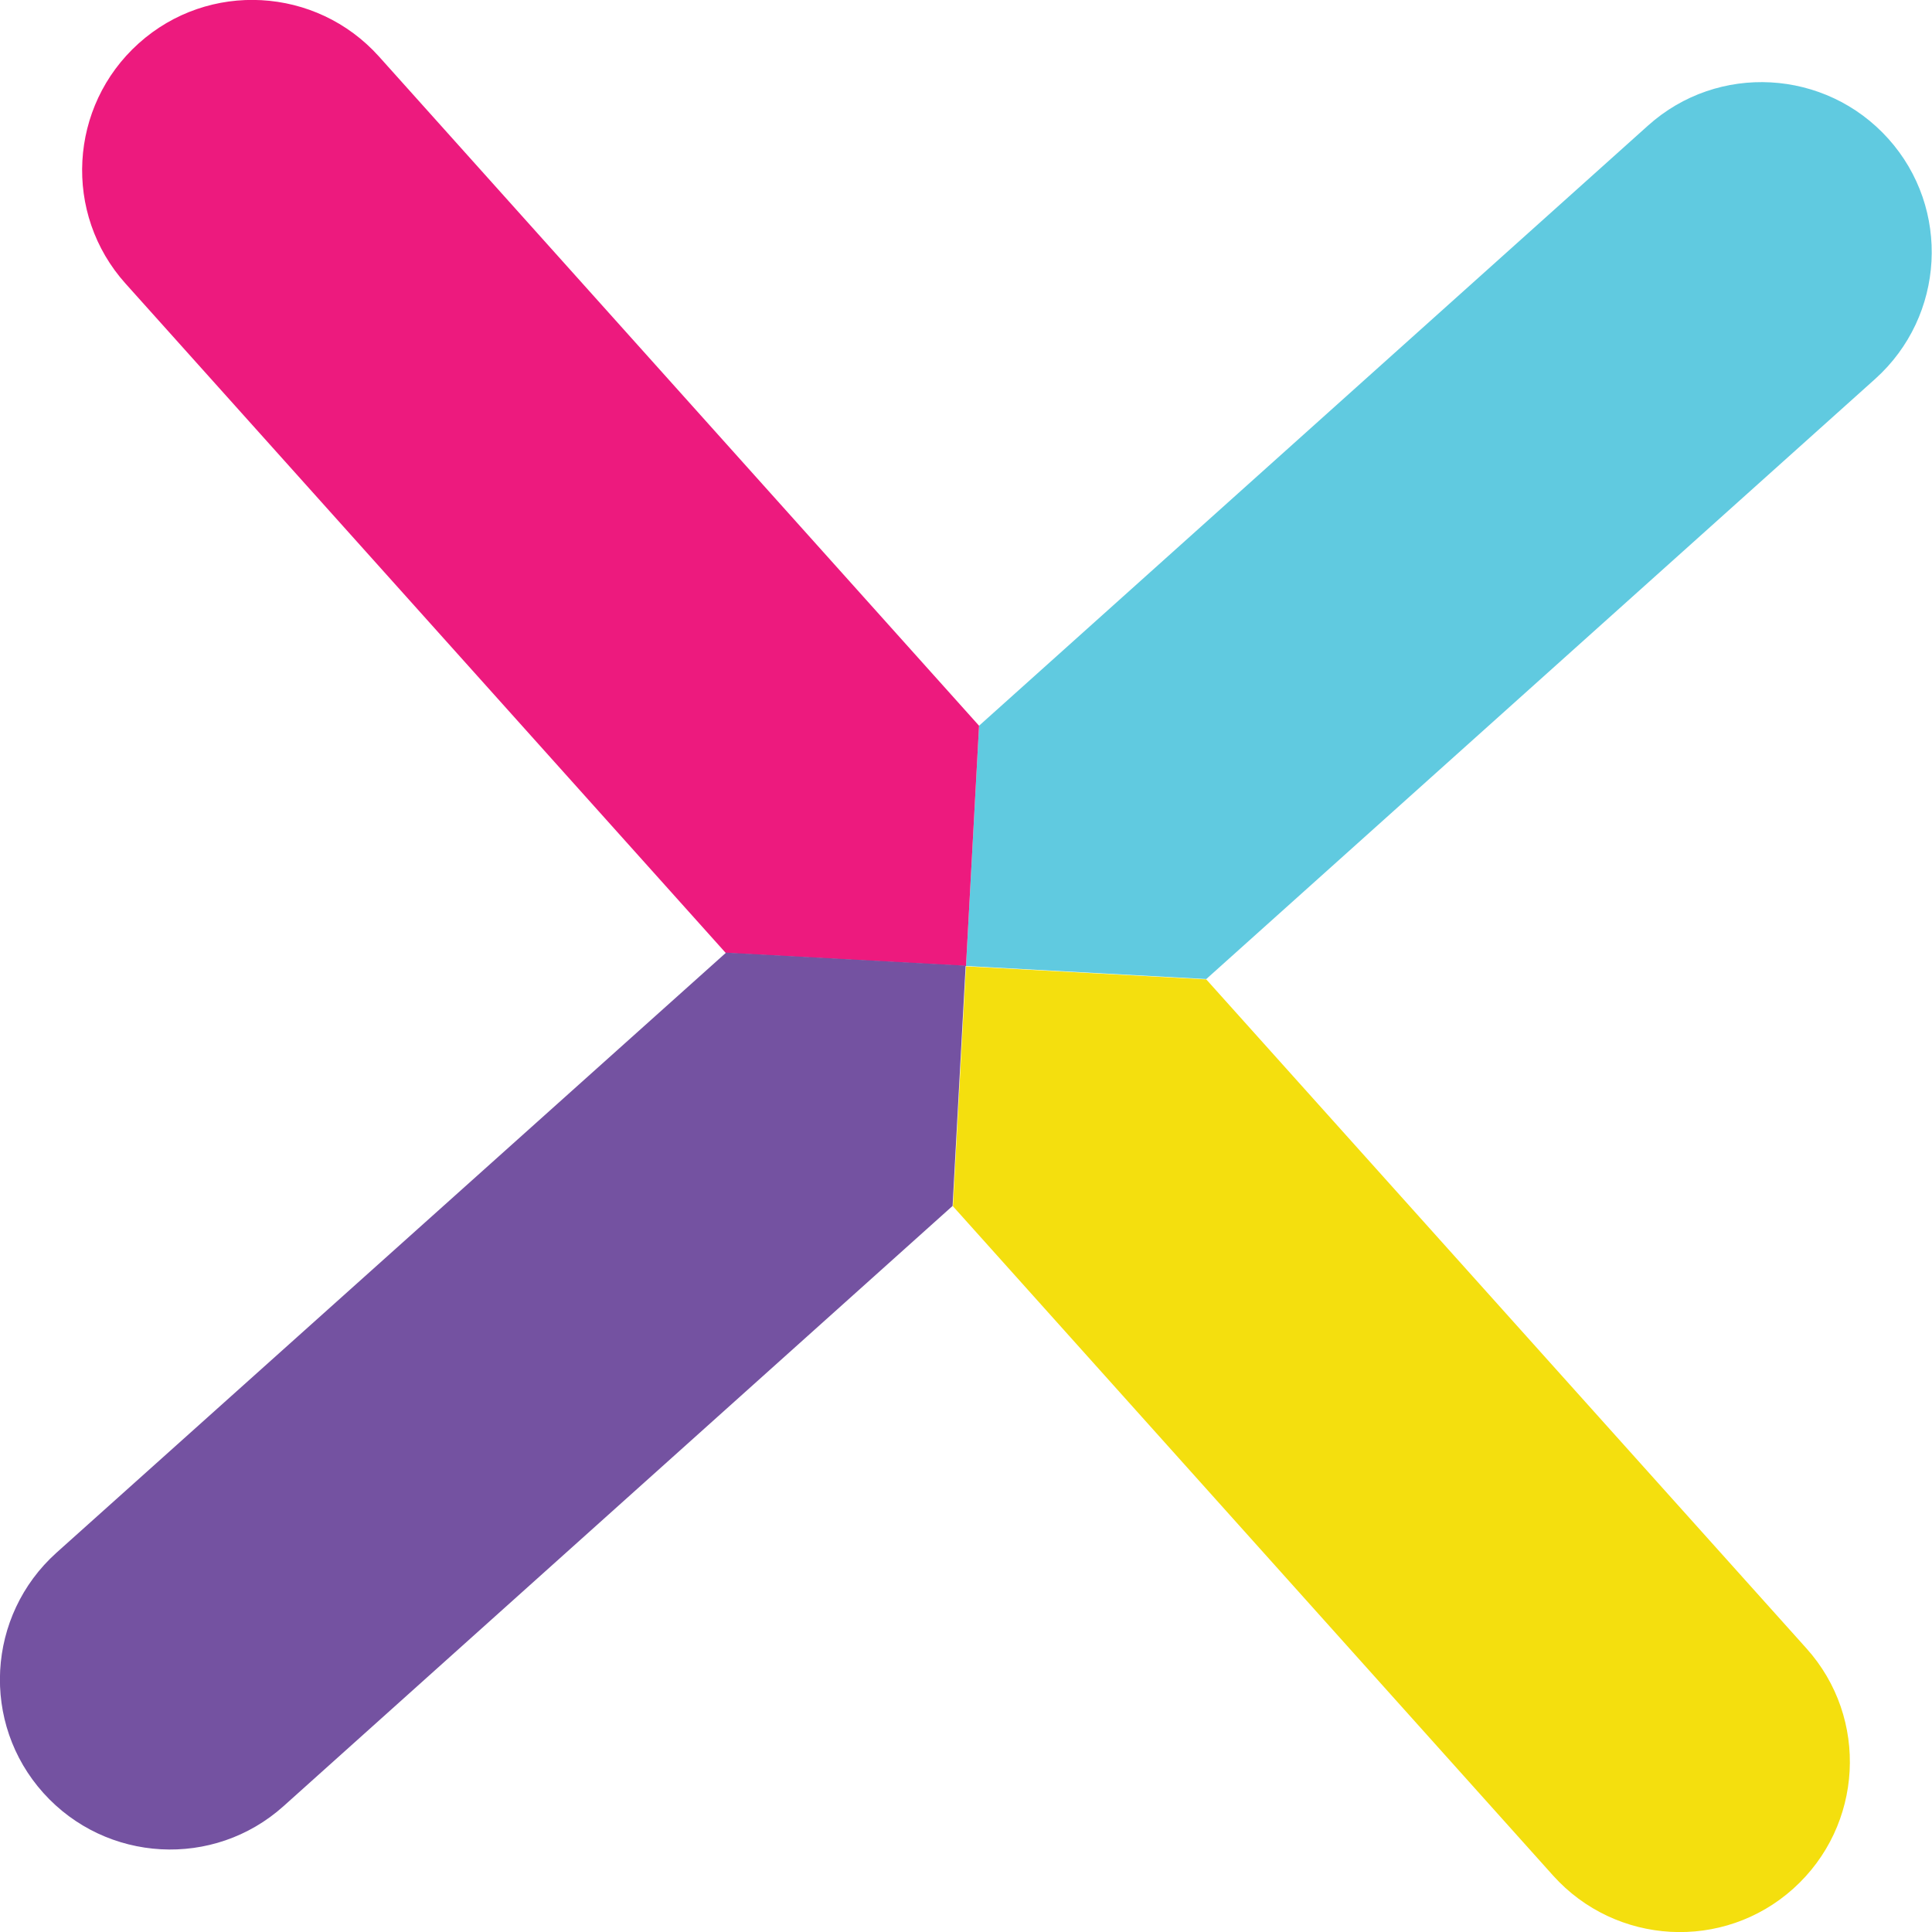
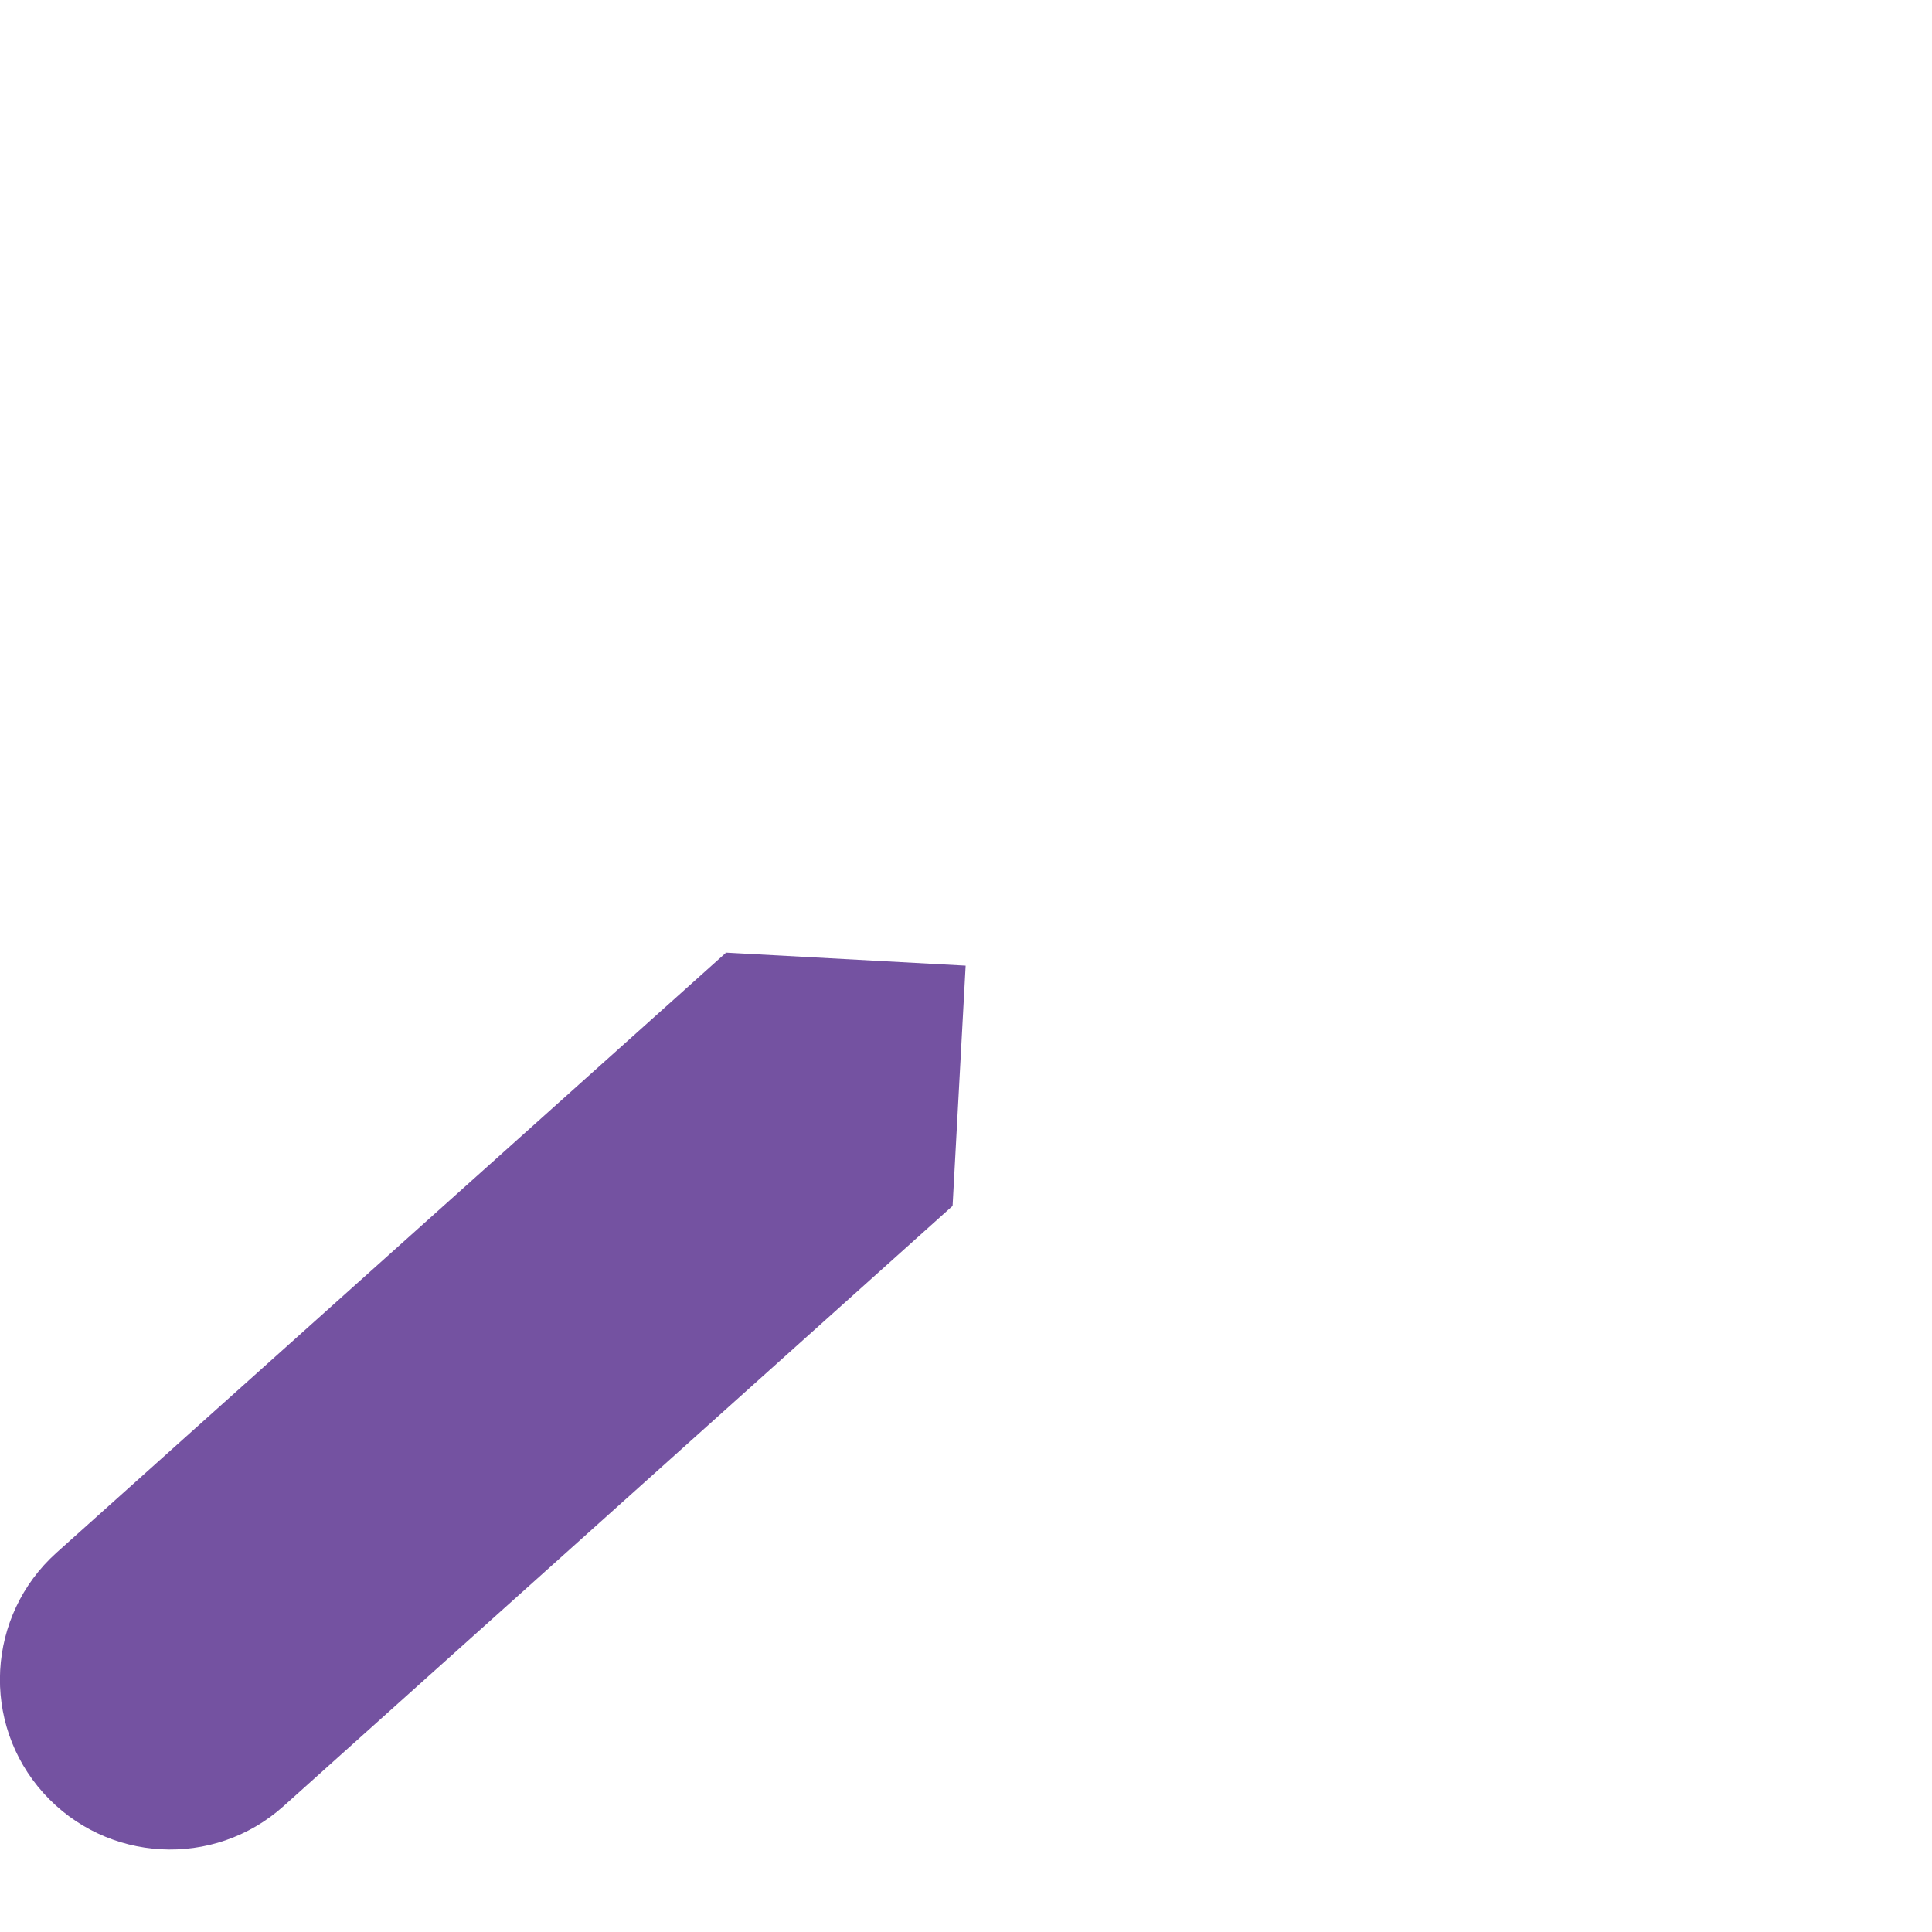
<svg xmlns="http://www.w3.org/2000/svg" id="Layer_2" data-name="Layer 2" viewBox="0 0 54.76 54.76">
  <defs>
    <style>
      .cls-1 {
        fill: #7452a1;
      }

      .cls-1, .cls-2, .cls-3, .cls-4 {
        stroke-width: 0px;
      }

      .cls-2 {
        fill: #60cae0;
      }

      .cls-3 {
        fill: #f4df0e;
      }

      .cls-4 {
        fill: #ed1a7e;
      }
    </style>
  </defs>
  <g id="Layer_1-2" data-name="Layer 1">
    <g>
-       <path class="cls-2" d="M46.71,3.56l-18.96,17.01-.37,6.81,6.81.37,18.96-17.01c1.98-1.78,2.15-4.83.37-6.81h0c-1.78-1.98-4.83-2.15-6.81-.37Z" />
-       <path class="cls-3" d="M27.01,34.19l17.01,18.97c1.78,1.98,4.83,2.15,6.81.37,1.98-1.78,2.15-4.83.37-6.81l-17.01-18.96-6.81-.37-.37,6.81Z" />
-       <path class="cls-4" d="M27.75,20.57L10.74,1.6c-1.78-1.98-4.83-2.15-6.81-.37h0c-1.98,1.78-2.15,4.83-.37,6.81l17.01,18.97,6.81.37.37-6.81Z" />
      <path class="cls-1" d="M20.57,27.01L1.6,44.01c-1.98,1.78-2.15,4.83-.37,6.81,1.78,1.98,4.83,2.15,6.81.37l18.96-17.01.37-6.81-6.81-.37Z" />
    </g>
  </g>
</svg>